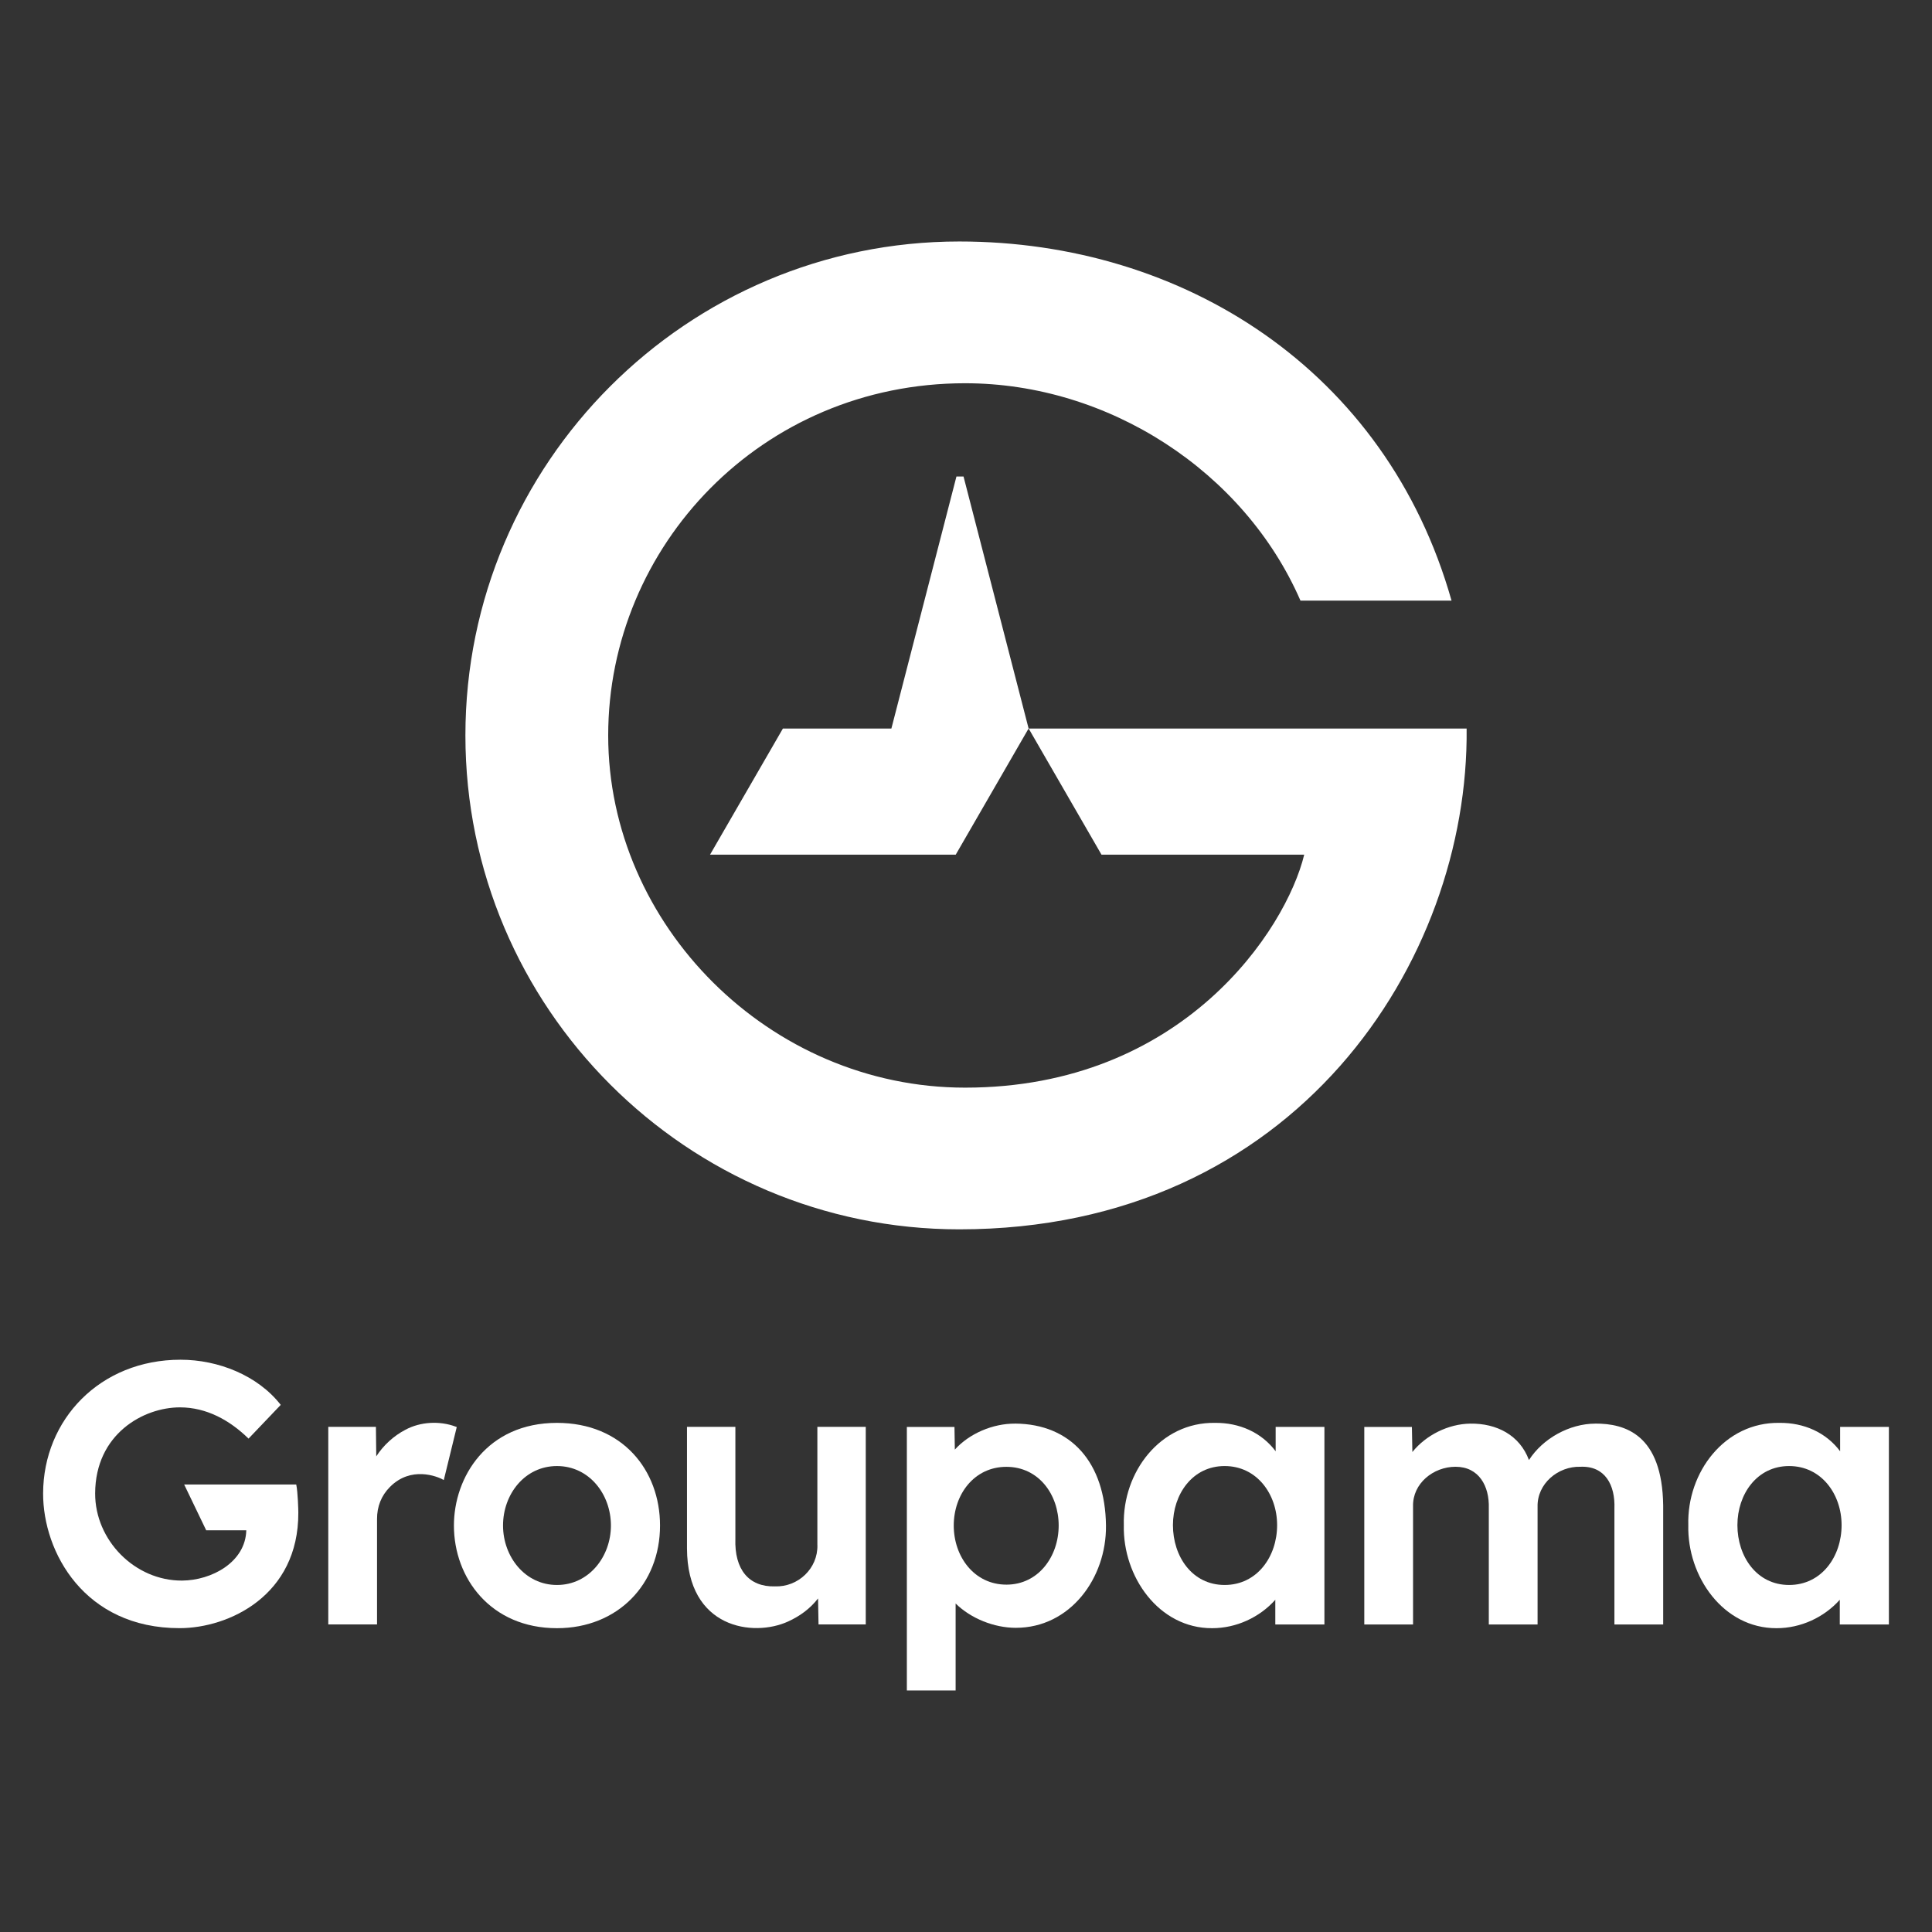
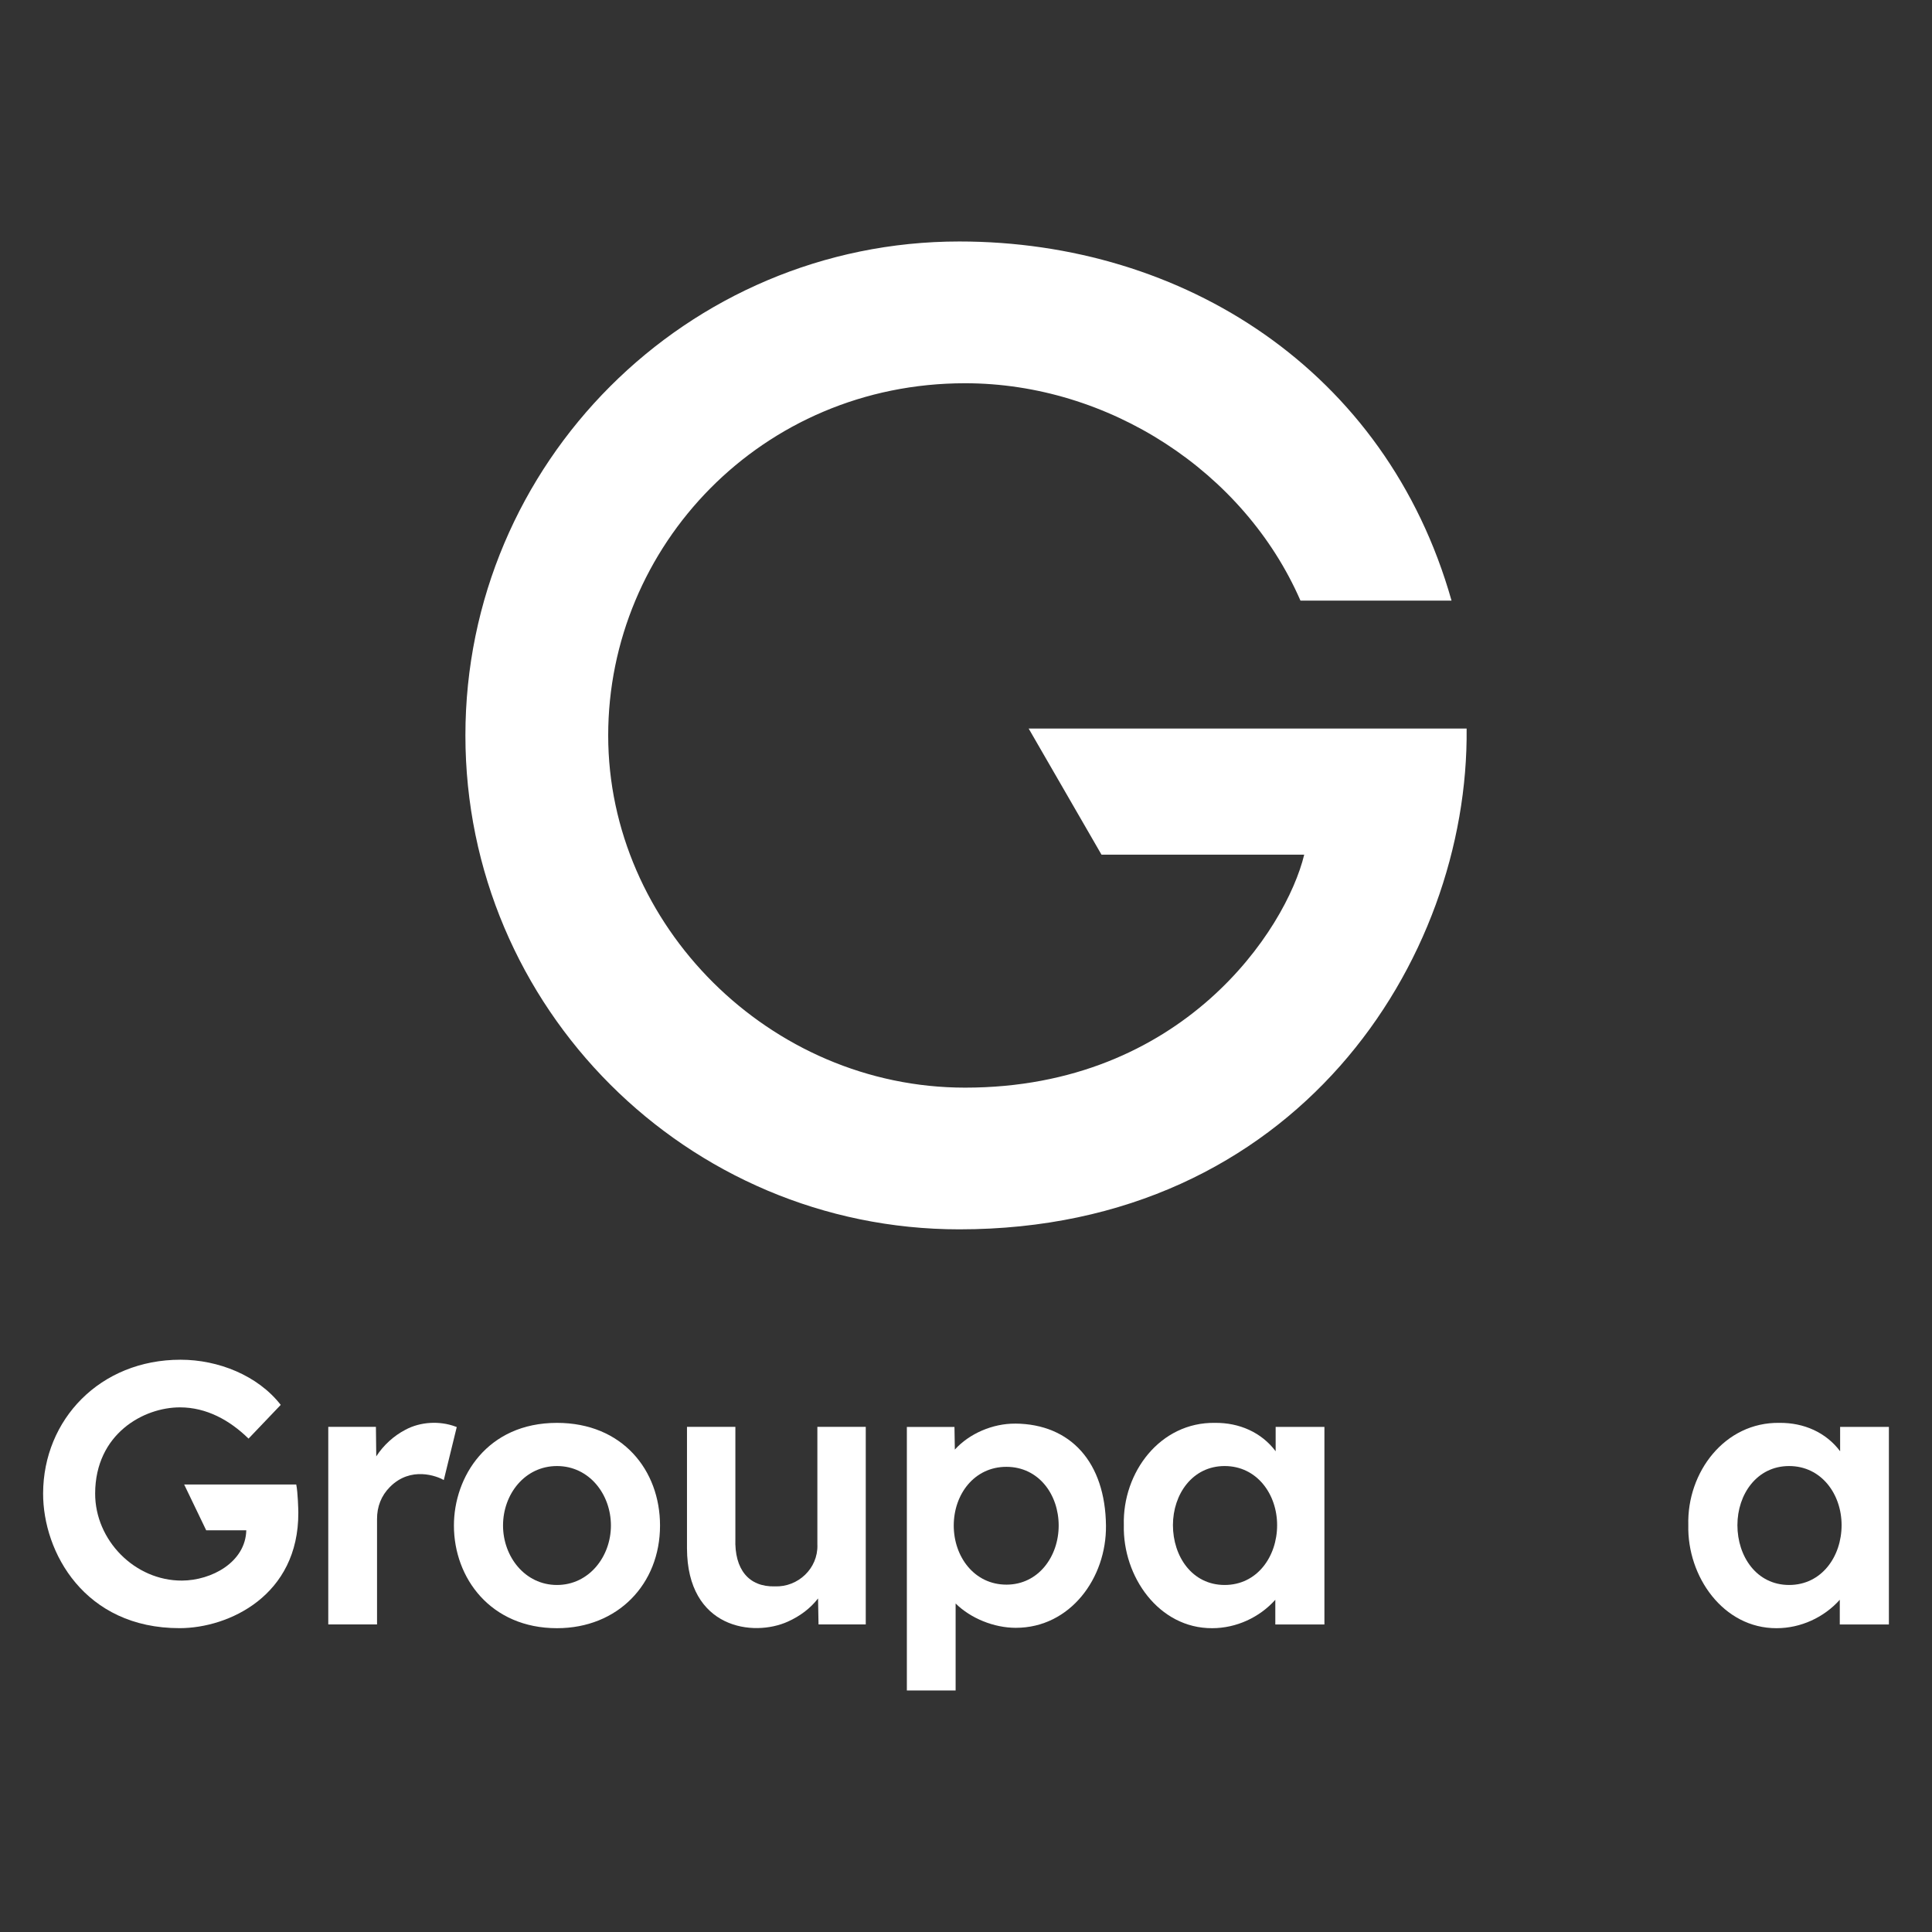
<svg xmlns="http://www.w3.org/2000/svg" id="Logo" viewBox="0 0 566.93 566.93">
  <rect x="0" y="0" width="566.93" height="566.93" fill="#333333" stroke="none" />
  <defs>
    <style>
      .cls-1 {
        fill: #fff;
        stroke-width: 0px;
      }
    </style>
  </defs>
  <path class="cls-1" d="M54.05,435.63l6.46,13.43h11.76c-.24,9.38-10.2,14.7-18.86,14.75-13.8.07-25.53-11.8-25.49-25.59.06-17.45,14.2-25.27,24.94-25.24,7.75.02,14.55,3.76,20.07,9.17l9.45-9.9c-6.75-8.66-18.36-13.25-29.4-13.25-23.62,0-40.27,17.56-40.33,39.22-.05,17.21,12.11,39.59,40.1,39.55,14.35-.02,34.9-9.53,34.79-33.92,0-.69-.13-5.96-.61-8.23h-32.89Z" />
  <path class="cls-1" d="M133.67,418.62c-4.61-1.72-10.27-1.46-14.72.94-3.38,1.76-6.42,4.51-8.54,7.8l-.1-8.66h-13.98v57.97h14.31v-30.88c-.02-3.71,1.26-6.91,3.78-9.45,6.13-6.19,13.82-3.18,15.81-2.04l3.8-15.54-.35-.14Z" />
  <path class="cls-1" d="M539.97,418.72v7.14c-4.17-5.56-10.69-8.4-17.78-8.33-16.05-.27-27.2,14.46-26.77,30.02-.35,15.07,10.27,30.29,25.91,30.23,7.09,0,13.91-3.16,18.54-8.34v7.25h14.41v-57.97h-14.31ZM525.01,465.1c-9.58,0-15.18-8.42-15.18-17.56,0-9.05,5.71-17.35,15.18-17.34,9.45,0,15.39,8.24,15.39,17.34,0,9.19-5.83,17.55-15.39,17.56Z" />
  <path class="cls-1" d="M281.5,360.74c98.71,0,149.58-78.79,148.87-146.96h-128.52l21.38,37.02h59.48c-5.32,21.94-35.59,68.36-99.51,68.36-57.47,0-104.73-47.77-104.73-103.34s45-103.36,104.73-103.36c42.1,0,81.89,25.88,98.41,63.78h44.33c-19.14-67.66-78.82-105.38-144.43-105.38-79.92,0-144.94,65.02-144.94,144.94s65.02,144.94,144.94,144.94Z" />
-   <polygon class="cls-1" points="280.66 139.83 261.57 213.78 229.74 213.78 208.35 250.8 280.45 250.8 301.83 213.78 301.84 213.78 282.74 139.83 280.66 139.83" />
  <path class="cls-1" d="M163.44,417.53c-20.53,0-30.24,15.9-30.24,30.13,0,15.45,10.83,30.12,30.24,30.12,17.84,0,30.24-12.92,30.24-30.12,0-16.26-11.06-30.13-30.24-30.13ZM163.44,465.1c-9.39,0-15.82-8.31-15.83-17.45,0-9.18,6.38-17.45,15.83-17.45s15.83,8.27,15.83,17.45c0,9.14-6.44,17.45-15.83,17.45Z" />
  <path class="cls-1" d="M297.87,417.75c-6.52-.04-13.41,2.89-17.68,7.62l-.11-6.65h-13.97v77.34h14.31v-25.53c4.44,4.38,11.27,7.14,17.67,7.14,15.94,0,26.63-14.59,26.45-30.02-.21-18.48-10.29-29.8-26.67-29.91ZM295.37,465c-9.5.02-15.5-8.23-15.5-17.34,0-9.13,6-17.26,15.5-17.23,9.44.03,15.29,8.13,15.29,17.23,0,9.05-5.92,17.32-15.29,17.34Z" />
  <path class="cls-1" d="M374.33,425.86c-4.17-5.56-10.69-8.4-17.78-8.33-16.05-.27-27.2,14.46-26.77,30.02-.35,15.07,10.27,30.29,25.91,30.23,7.09,0,13.91-3.16,18.54-8.34v7.25h14.41v-57.97h-14.31v7.14ZM359.37,465.1c-9.58,0-15.18-8.42-15.18-17.56,0-9.05,5.71-17.35,15.18-17.34,9.45,0,15.39,8.24,15.39,17.34,0,9.19-5.83,17.55-15.39,17.56Z" />
-   <path class="cls-1" d="M468.1,417.75c-7.55.03-15.36,4.34-19.44,10.69-2.72-7.33-9.49-10.8-17.21-10.69-6.44.09-12.98,3.34-17,8.33l-.14-7.36h-13.97v57.97h14.31v-34.68c-.16-6.71,5.97-11.6,12.47-11.6,6.86,0,9.96,5.68,9.76,12.14v34.14h14.31v-34.57c-.15-6.76,6.02-11.9,12.58-11.71,7.26-.31,10.23,5.42,9.97,12.25v34.03h14.31v-34.89c-.26-20.83-11.14-24.1-19.95-24.06Z" />
  <path class="cls-1" d="M239.86,453.37c.18,6.87-5.65,12.38-12.47,12.14-7.69.2-11.9-5-11.6-13.98v-32.83h-14.2v35.65c.07,23.57,19.49,26.12,29.66,21.47,3.51-1.6,6.48-3.78,8.8-6.77l.14,7.62h13.86v-57.97h-14.2v34.68Z" />
</svg>